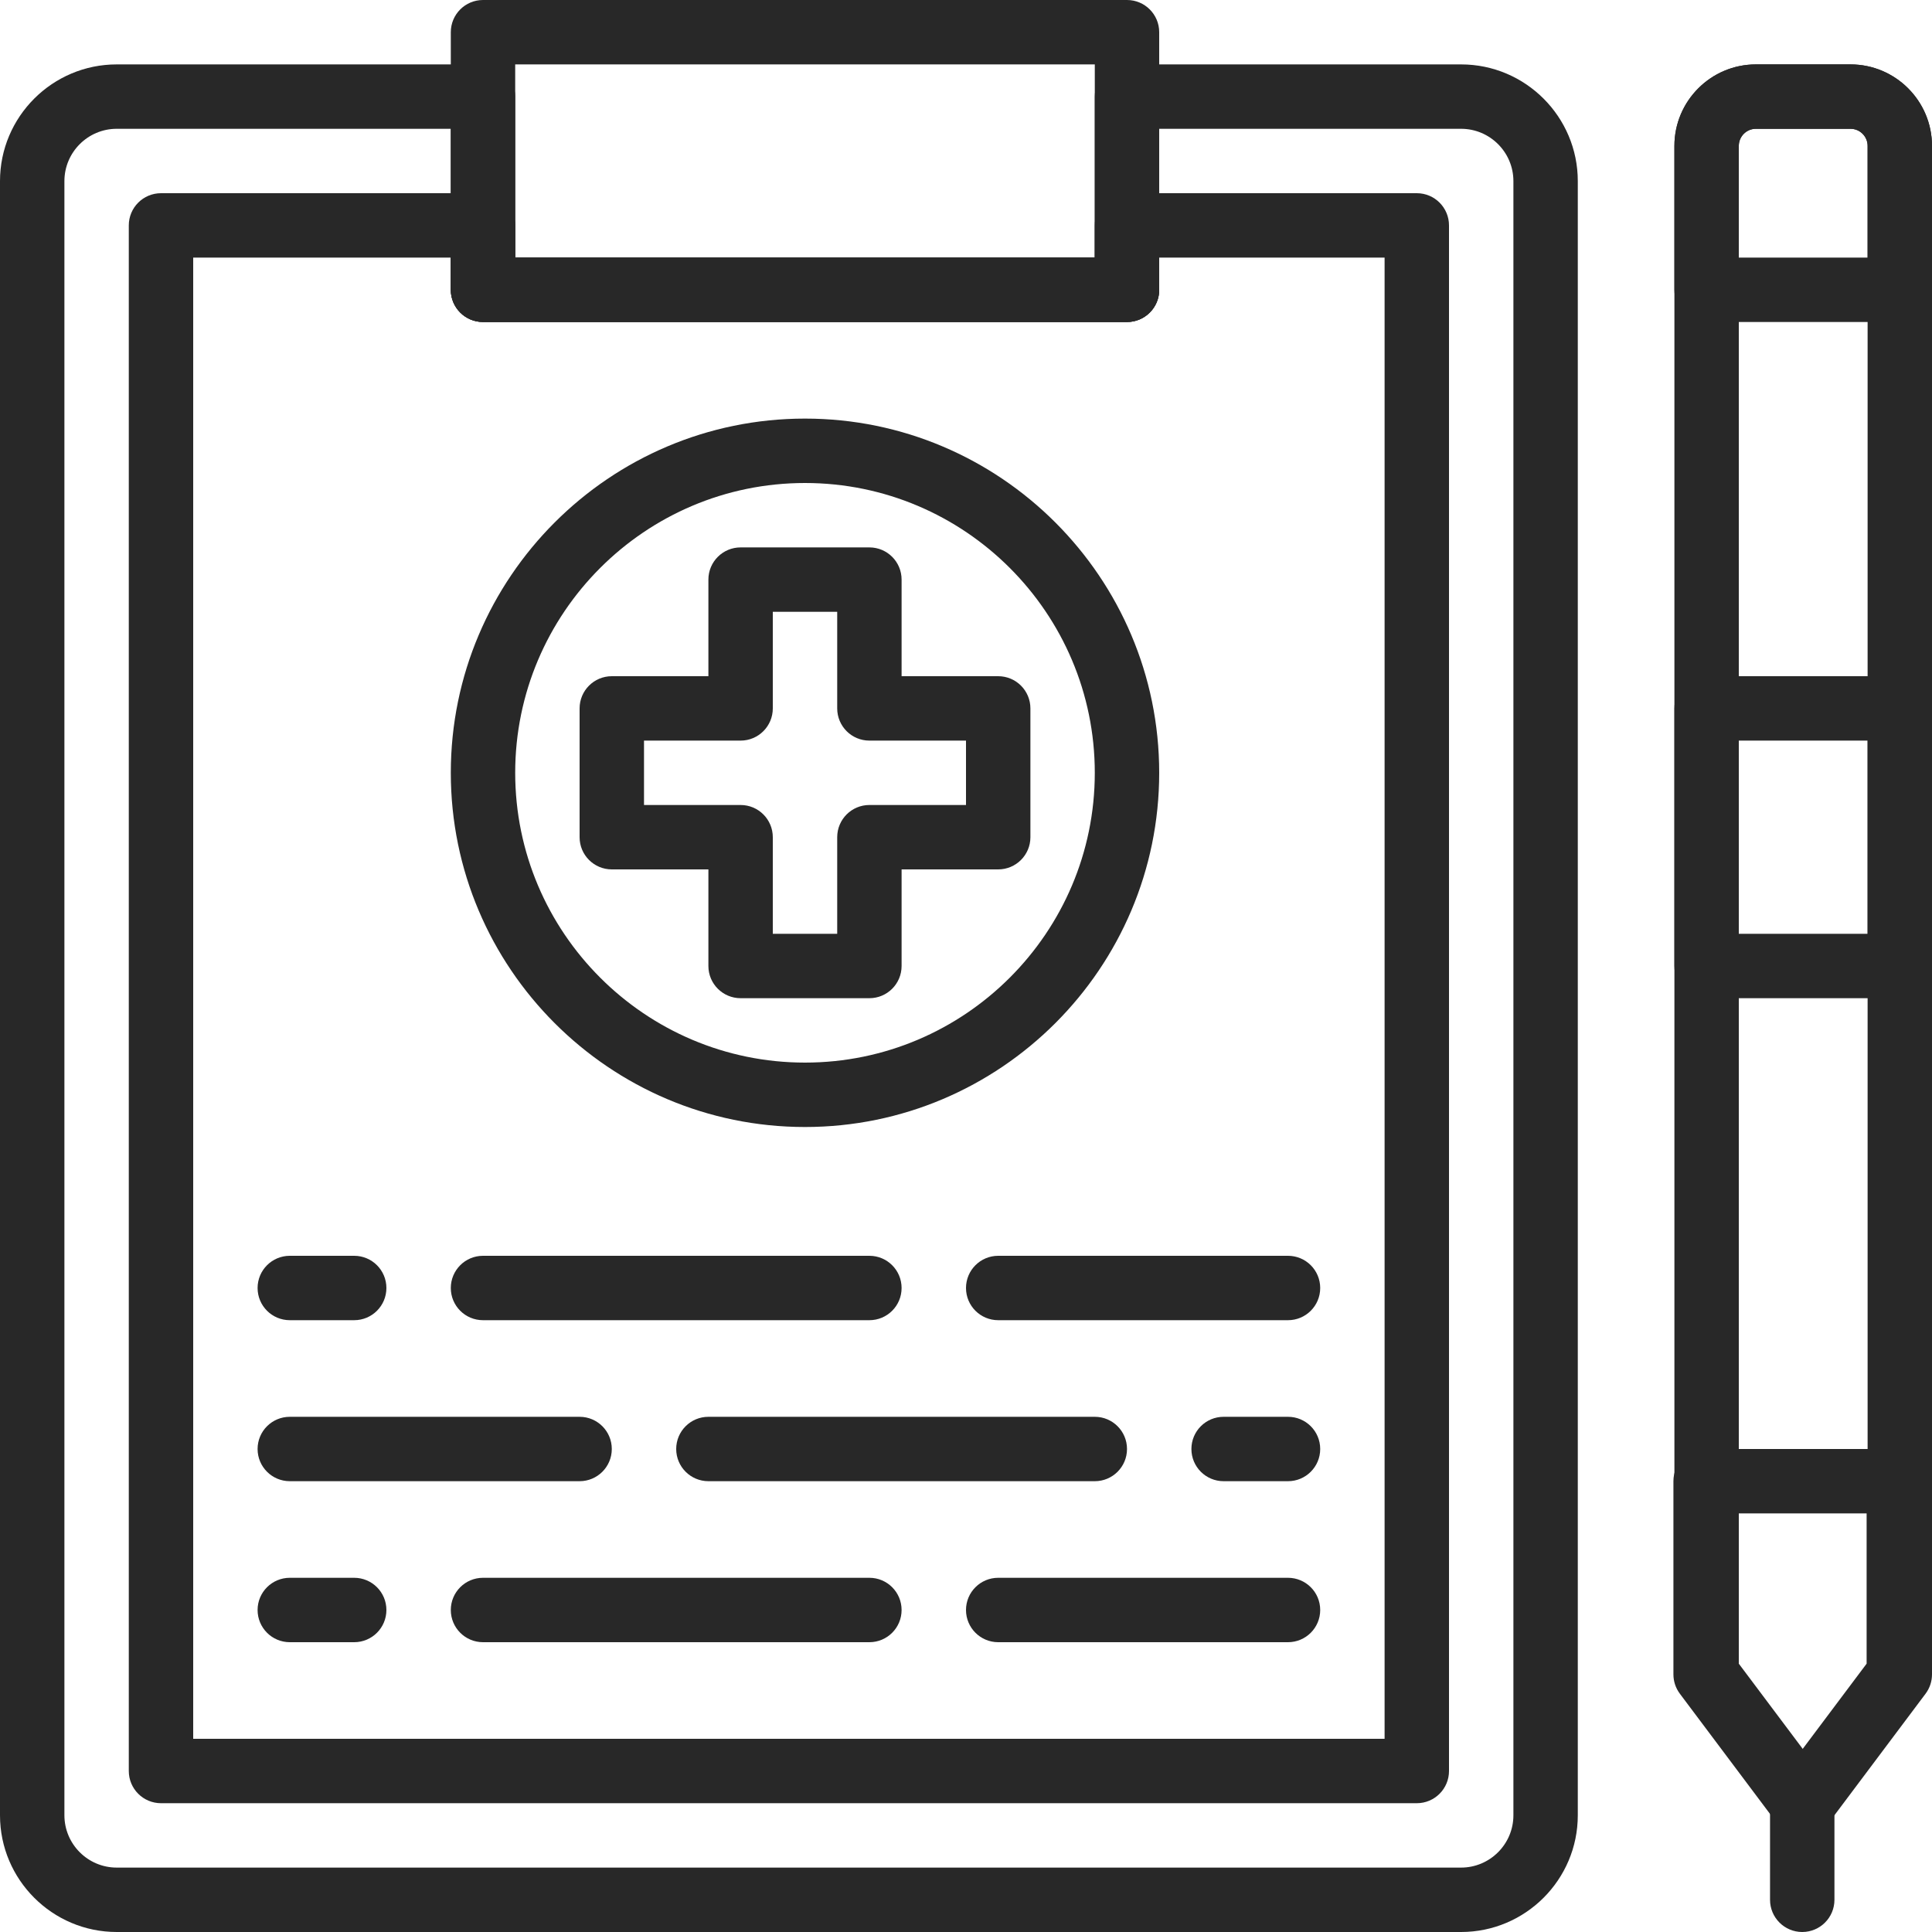
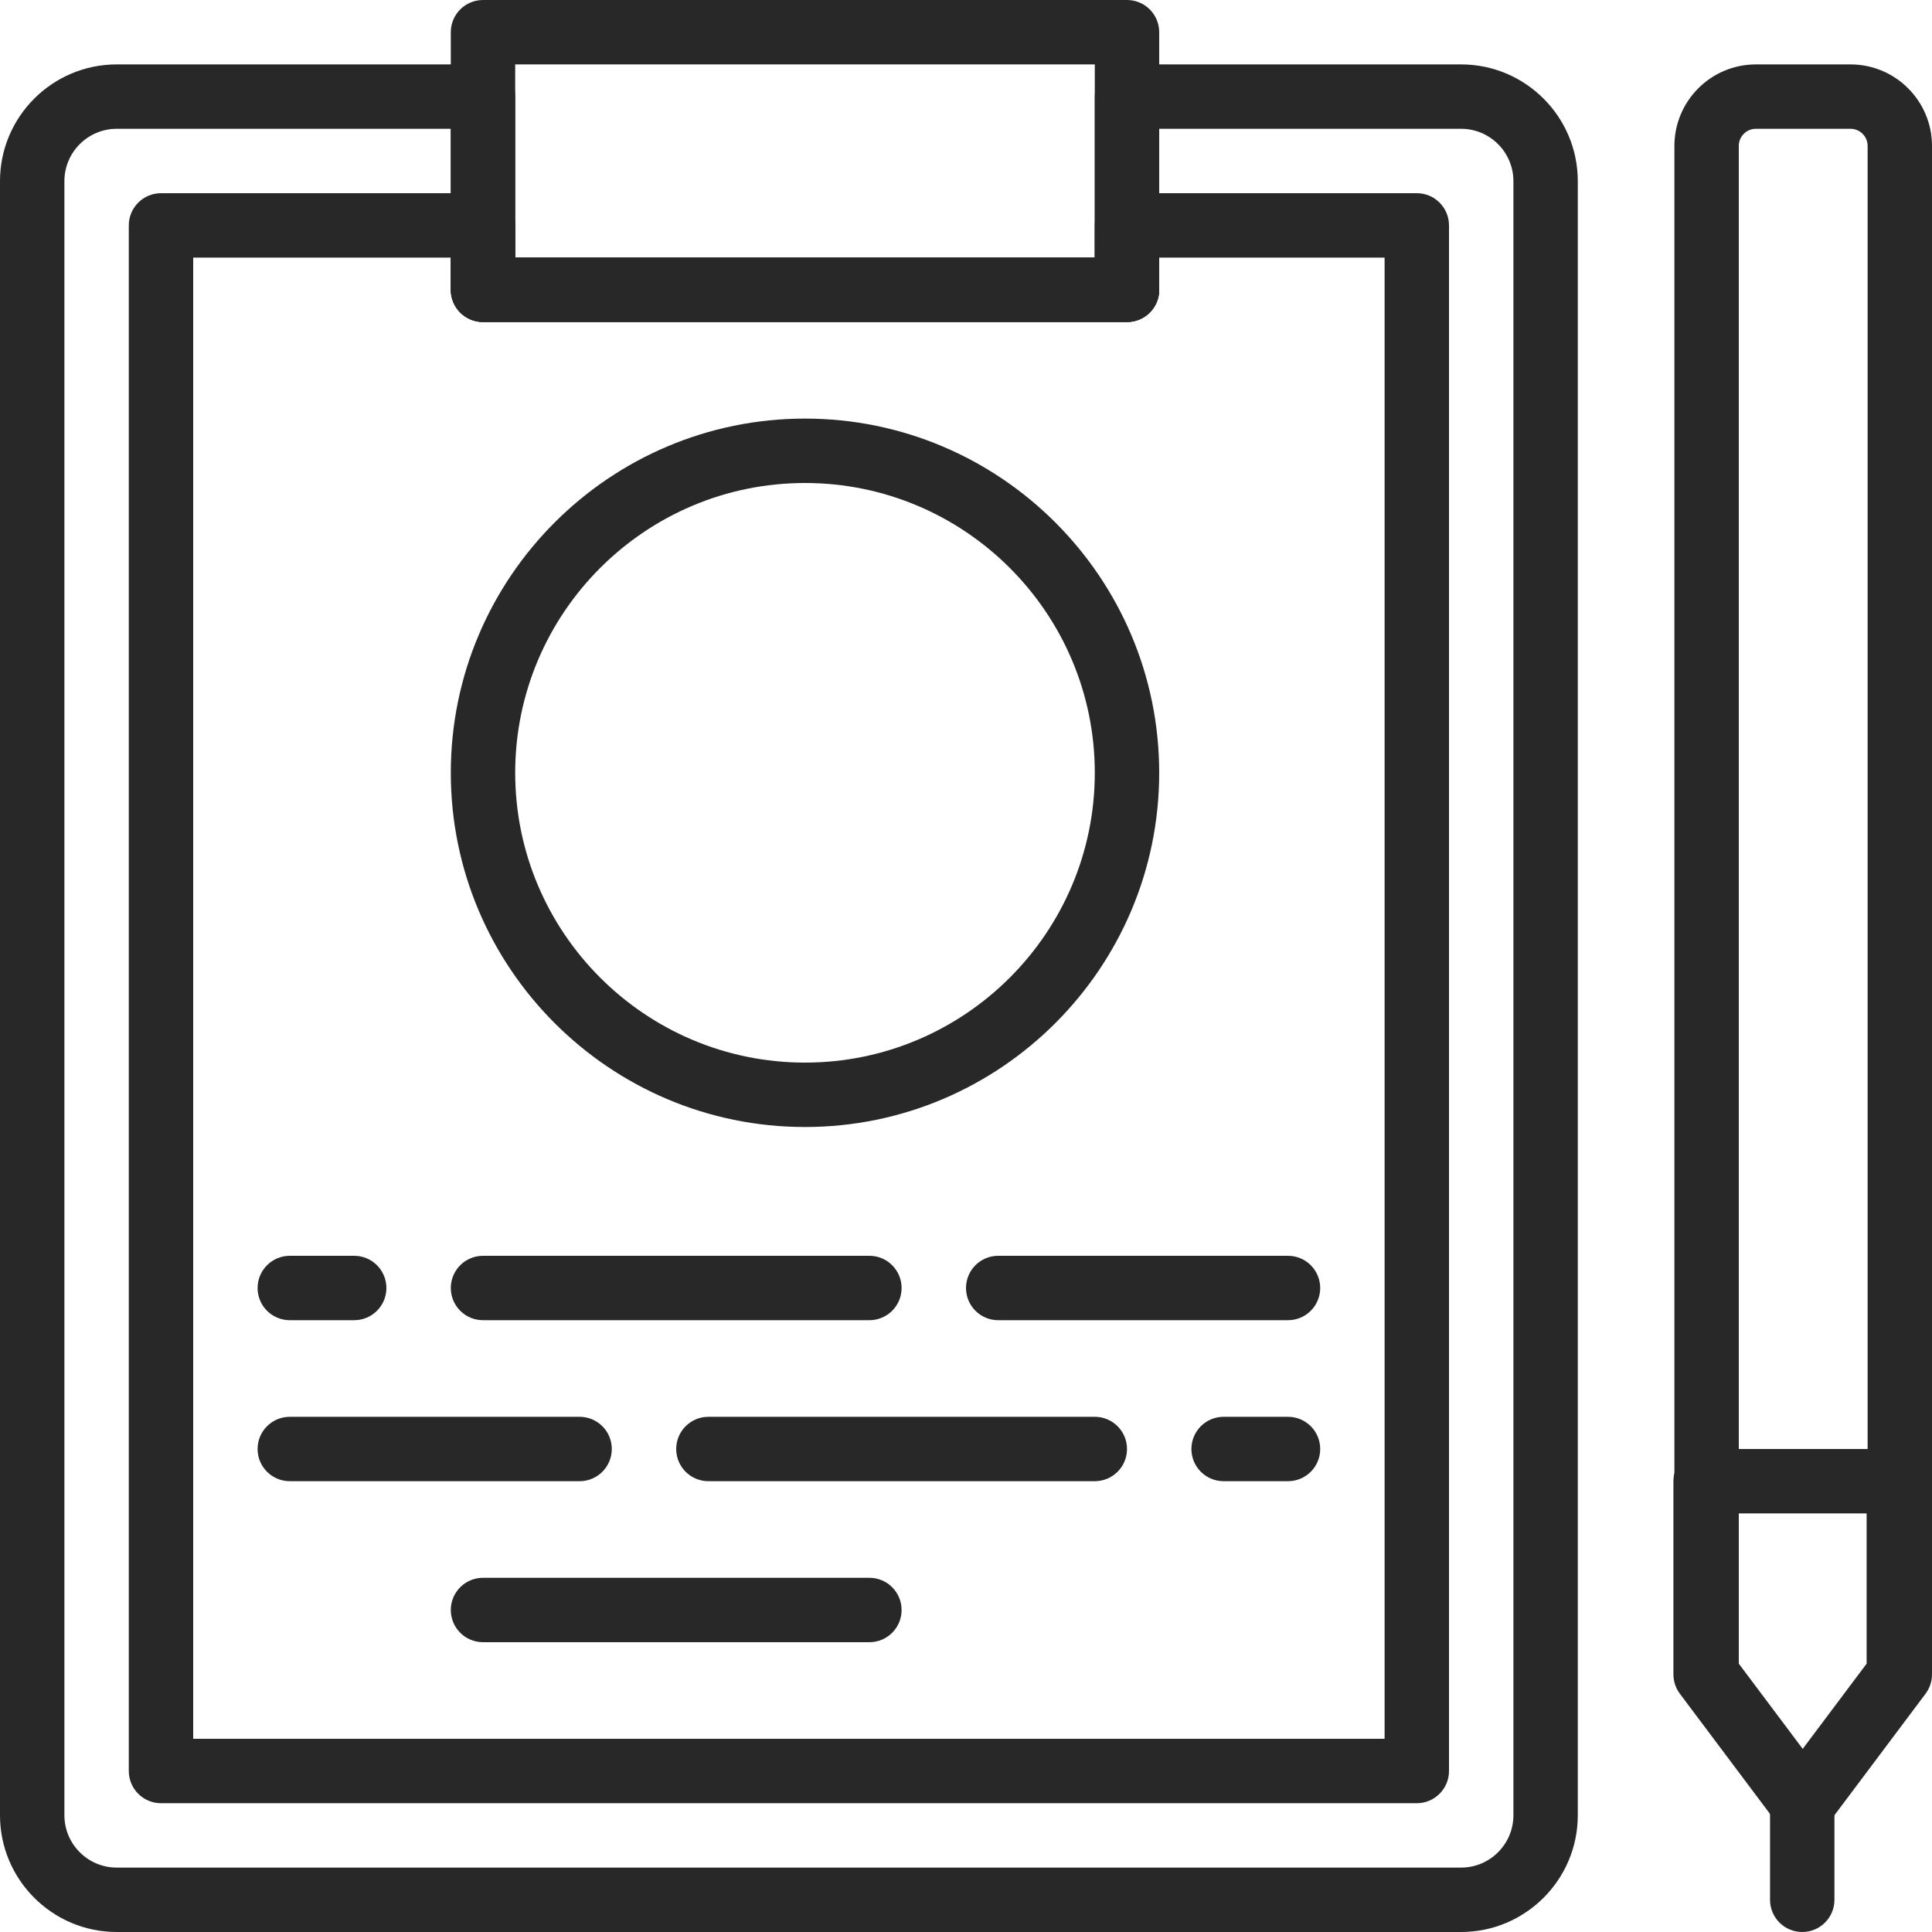
<svg xmlns="http://www.w3.org/2000/svg" width="113" height="113" viewBox="0 0 113 113" fill="none">
  <path d="M65.917 18.833H28.25C27.21 18.833 26.367 17.991 26.367 16.95V1.883C26.367 0.842 27.21 0 28.25 0H65.917C66.956 0 67.8 0.842 67.8 1.883V16.95C67.8 17.991 66.956 18.833 65.917 18.833ZM30.133 15.067H64.033V3.767H30.133V15.067Z" fill="#282828" />
  <path d="M82.867 105.467H9.417C8.377 105.467 7.533 104.625 7.533 103.583V13.184C7.533 12.142 8.377 11.3 9.417 11.3H28.25C29.29 11.3 30.133 12.142 30.133 13.184V15.067H64.033V13.184C64.033 12.142 64.877 11.3 65.916 11.3H82.867C83.906 11.3 84.75 12.142 84.75 13.184V103.583C84.75 104.625 83.906 105.467 82.867 105.467ZM11.3 101.7H80.983V15.067H67.8V16.95C67.8 17.992 66.956 18.834 65.916 18.834H28.25C27.21 18.834 26.366 17.992 26.366 16.95V15.067H11.3V101.7Z" fill="#282828" />
  <path d="M85.456 113H6.827C3.062 113 0 109.938 0 106.173V10.594C0 6.829 3.062 3.767 6.827 3.767H28.25C29.29 3.767 30.133 4.608 30.133 5.65V15.067H64.033V5.65C64.033 4.608 64.877 3.767 65.917 3.767H85.456C89.221 3.767 92.283 6.829 92.283 10.594V106.173C92.283 109.938 89.221 113 85.456 113ZM6.827 7.533C5.14 7.533 3.767 8.906 3.767 10.594V106.173C3.767 107.86 5.14 109.233 6.827 109.233H85.456C87.144 109.233 88.517 107.86 88.517 106.173V10.594C88.517 8.906 87.144 7.533 85.456 7.533H67.8V16.95C67.8 17.991 66.956 18.833 65.917 18.833H28.25C27.21 18.833 26.367 17.991 26.367 16.95V7.533H6.827Z" fill="#282828" />
  <path d="M105.467 107.35C104.874 107.35 104.316 107.071 103.96 106.597L98.31 99.063C98.065 98.737 97.934 98.342 97.934 97.933V8.533C97.934 5.906 100.071 3.767 102.7 3.767H108.234C110.863 3.767 113 5.906 113 8.533V97.933C113 98.342 112.868 98.737 112.624 99.063L106.974 106.597C106.618 107.071 106.06 107.35 105.467 107.35ZM101.7 97.306L105.467 102.327L109.234 97.306V8.533C109.234 7.981 108.785 7.533 108.234 7.533H102.7C102.148 7.533 101.7 7.981 101.7 8.533V97.306ZM111.117 97.933H111.136H111.117Z" fill="#282828" />
  <path d="M105.41 113C104.371 113 103.527 112.158 103.527 111.117V105.467C103.527 104.425 104.371 103.583 105.41 103.583C106.45 103.583 107.294 104.425 107.294 105.467V111.117C107.294 112.158 106.45 113 105.41 113Z" fill="#282828" />
-   <path d="M111.117 18.833H99.817C98.777 18.833 97.934 17.991 97.934 16.95V8.533C97.934 5.906 100.071 3.767 102.7 3.767H108.234C110.863 3.767 113 5.906 113 8.533V16.95C113 17.991 112.157 18.833 111.117 18.833ZM101.7 15.067H109.234V8.533C109.234 7.981 108.785 7.533 108.234 7.533H102.7C102.148 7.533 101.7 7.981 101.7 8.533V15.067Z" fill="#282828" />
  <path d="M105.41 107.35C104.817 107.35 104.259 107.071 103.903 106.597L98.253 99.063C98.008 98.737 97.876 98.342 97.876 97.933V86.633C97.876 85.592 98.72 84.75 99.76 84.75H111.06C112.099 84.75 112.943 85.592 112.943 86.633V97.933C112.943 98.342 112.811 98.737 112.566 99.063L106.916 106.597C106.561 107.071 106.003 107.35 105.41 107.35ZM101.643 97.306L105.41 102.327L109.176 97.306V88.517H101.643V97.306Z" fill="#282828" />
-   <path d="M111.117 58.383H99.817C98.777 58.383 97.934 57.542 97.934 56.5V41.434C97.934 40.392 98.777 39.55 99.817 39.55H111.117C112.157 39.55 113 40.392 113 41.434V56.5C113 57.542 112.157 58.383 111.117 58.383ZM101.7 54.617H109.234V43.317H101.7V54.617Z" fill="#282828" />
  <path d="M47.083 65.917C35.661 65.917 26.367 56.623 26.367 45.2C26.367 33.778 35.661 24.483 47.083 24.483C58.506 24.483 67.8 33.778 67.8 45.2C67.8 56.623 58.506 65.917 47.083 65.917ZM47.083 28.25C37.736 28.25 30.133 35.853 30.133 45.2C30.133 54.547 37.736 62.15 47.083 62.15C56.43 62.15 64.033 54.547 64.033 45.2C64.033 35.853 56.43 28.25 47.083 28.25Z" fill="#282828" />
-   <path d="M50.85 58.383H43.317C42.277 58.383 41.433 57.541 41.433 56.5V50.85H35.783C34.744 50.85 33.9 50.008 33.9 48.967V41.433C33.9 40.392 34.744 39.55 35.783 39.55H41.433V33.9C41.433 32.858 42.277 32.017 43.317 32.017H50.85C51.889 32.017 52.733 32.858 52.733 33.9V39.55H58.383C59.423 39.55 60.267 40.392 60.267 41.433V48.967C60.267 50.008 59.423 50.85 58.383 50.85H52.733V56.5C52.733 57.541 51.889 58.383 50.85 58.383ZM45.2 54.617H48.967V48.967C48.967 47.925 49.81 47.083 50.85 47.083H56.5V43.317H50.85C49.81 43.317 48.967 42.475 48.967 41.433V35.783H45.2V41.433C45.2 42.475 44.356 43.317 43.317 43.317H37.667V47.083H43.317C44.356 47.083 45.2 47.925 45.2 48.967V54.617Z" fill="#282828" />
  <path d="M64.034 86.633H41.434C40.394 86.633 39.55 85.791 39.55 84.75C39.55 83.708 40.394 82.867 41.434 82.867H64.034C65.073 82.867 65.917 83.708 65.917 84.75C65.917 85.791 65.073 86.633 64.034 86.633Z" fill="#282828" />
  <path d="M33.9 86.633H16.95C15.91 86.633 15.066 85.791 15.066 84.75C15.066 83.708 15.91 82.867 16.95 82.867H33.9C34.939 82.867 35.783 83.708 35.783 84.75C35.783 85.791 34.939 86.633 33.9 86.633Z" fill="#282828" />
  <path d="M75.334 86.633H71.567C70.527 86.633 69.684 85.791 69.684 84.75C69.684 83.708 70.527 82.867 71.567 82.867H75.334C76.373 82.867 77.217 83.708 77.217 84.75C77.217 85.791 76.373 86.633 75.334 86.633Z" fill="#282828" />
  <path d="M50.85 77.216H28.25C27.21 77.216 26.367 76.375 26.367 75.333C26.367 74.292 27.21 73.45 28.25 73.45H50.85C51.89 73.45 52.733 74.292 52.733 75.333C52.733 76.375 51.89 77.216 50.85 77.216Z" fill="#282828" />
  <path d="M75.333 77.216H58.383C57.344 77.216 56.5 76.375 56.5 75.333C56.5 74.292 57.344 73.45 58.383 73.45H75.333C76.373 73.45 77.217 74.292 77.217 75.333C77.217 76.375 76.373 77.216 75.333 77.216Z" fill="#282828" />
-   <path d="M20.716 77.216H16.95C15.91 77.216 15.066 76.375 15.066 75.333C15.066 74.292 15.91 73.45 16.95 73.45H20.716C21.756 73.45 22.6 74.292 22.6 75.333C22.6 76.375 21.756 77.216 20.716 77.216Z" fill="#282828" />
+   <path d="M20.716 77.216H16.95C15.91 77.216 15.066 76.375 15.066 75.333C15.066 74.292 15.91 73.45 16.95 73.45H20.716C21.756 73.45 22.6 74.292 22.6 75.333C22.6 76.375 21.756 77.216 20.716 77.216" fill="#282828" />
  <path d="M50.85 96.05H28.25C27.21 96.05 26.367 95.208 26.367 94.166C26.367 93.125 27.21 92.283 28.25 92.283H50.85C51.89 92.283 52.733 93.125 52.733 94.166C52.733 95.208 51.89 96.05 50.85 96.05Z" fill="#282828" />
-   <path d="M75.333 96.05H58.383C57.344 96.05 56.5 95.208 56.5 94.166C56.5 93.125 57.344 92.283 58.383 92.283H75.333C76.373 92.283 77.217 93.125 77.217 94.166C77.217 95.208 76.373 96.05 75.333 96.05Z" fill="#282828" />
-   <path d="M20.716 96.05H16.95C15.91 96.05 15.066 95.208 15.066 94.166C15.066 93.125 15.91 92.283 16.95 92.283H20.716C21.756 92.283 22.6 93.125 22.6 94.166C22.6 95.208 21.756 96.05 20.716 96.05Z" fill="#282828" />
</svg>